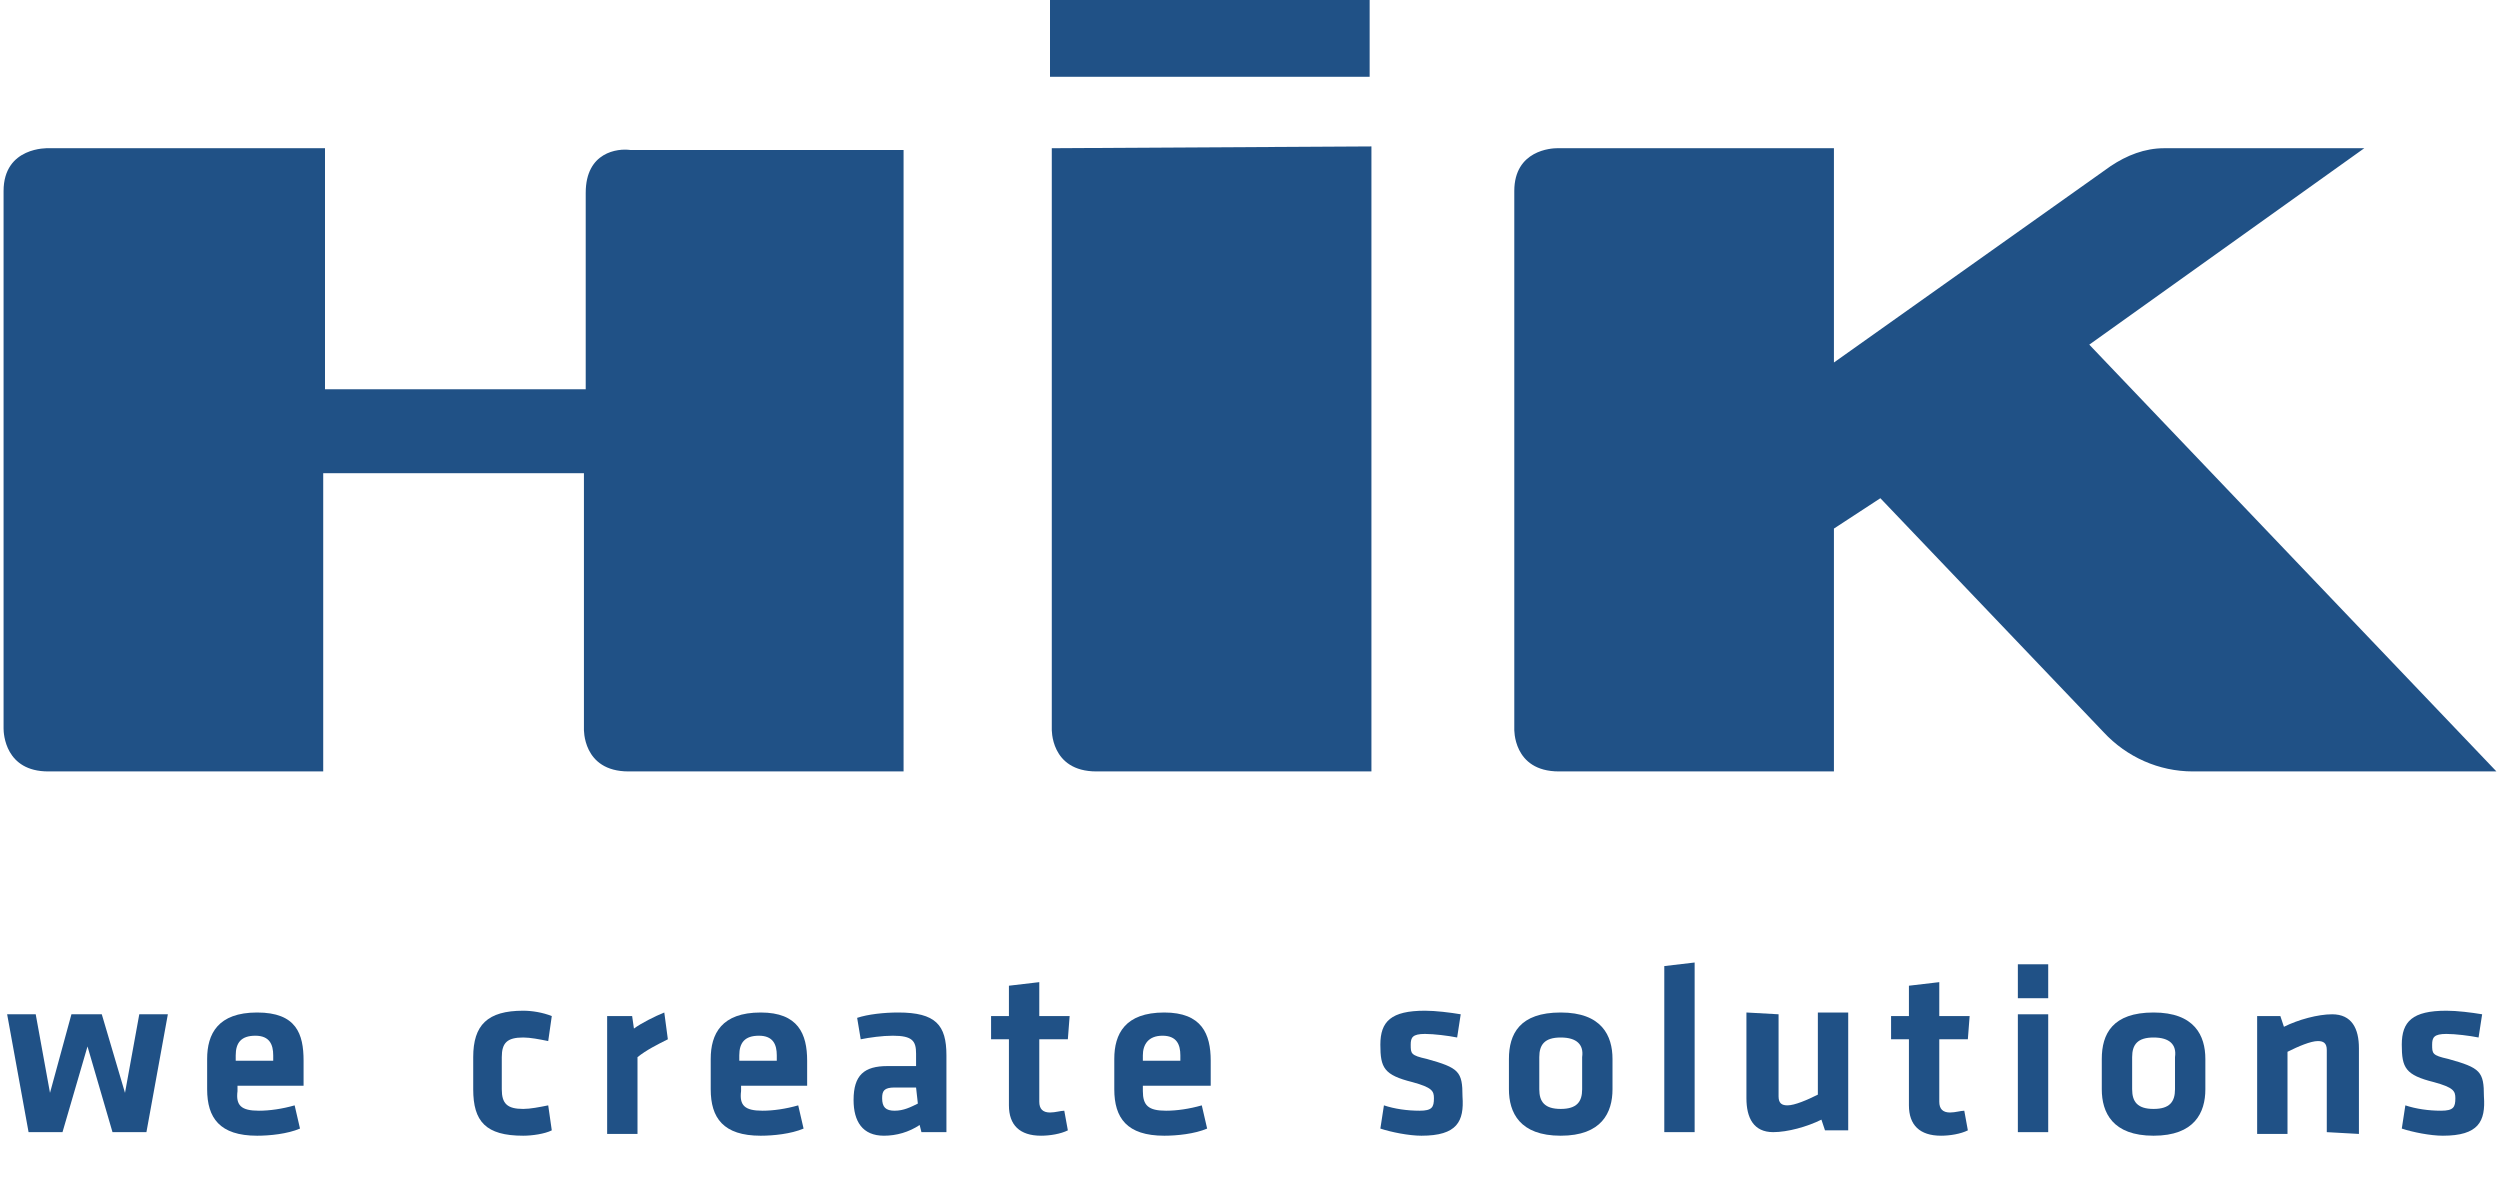
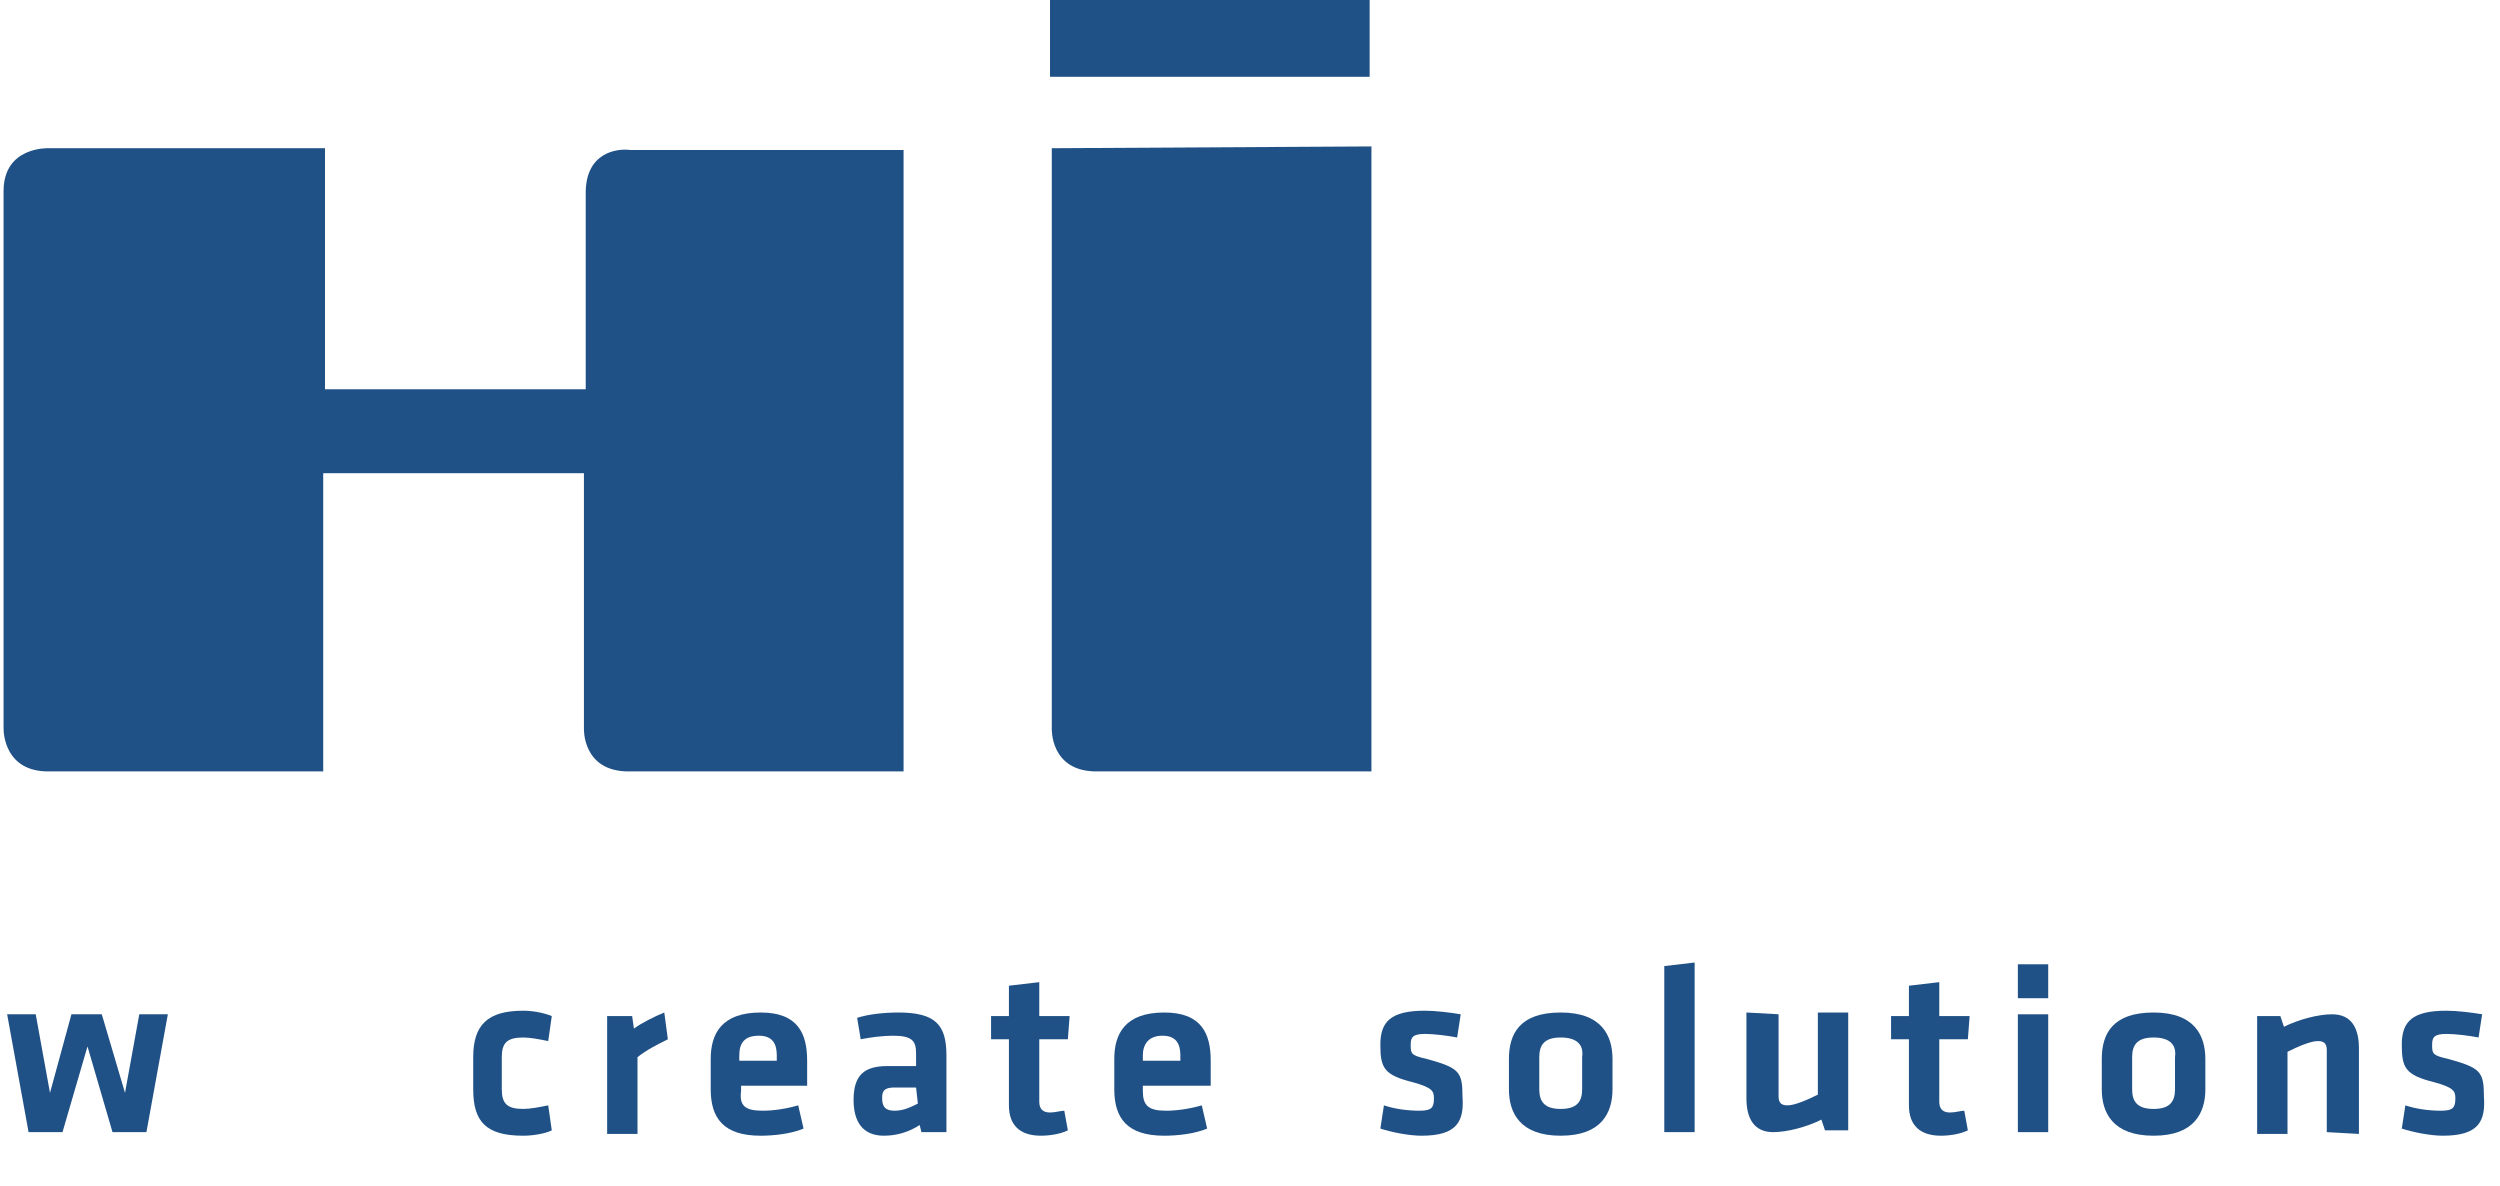
<svg xmlns="http://www.w3.org/2000/svg" version="1.1" id="Слой_1" x="0px" y="0px" viewBox="0 0 140 66.4" style="enable-background:new 0 0 140 66.4;" xml:space="preserve">
  <style type="text/css">
	.st0{fill:#205186;}
</style>
  <g>
    <rect x="58.8" class="st0" width="17.9" height="4.3" />
  </g>
  <g>
    <path class="st0" d="M58.9,8.3v32.5c0,0-0.1,2.4,2.5,2.4h15.4v-35L58.9,8.3L58.9,8.3z" />
  </g>
  <g>
    <path class="st0" d="M32.8,10.8v11H18.2V8.3H2.7c0,0-2.5-0.1-2.5,2.4v30.1l0,0c0,0.3,0.1,2.4,2.5,2.4h15.4V26.5h14.6v14.3   c0,0-0.1,2.4,2.5,2.4h15.4V8.4H35.4h-0.1C34.6,8.3,32.8,8.5,32.8,10.8" />
  </g>
  <g>
-     <path class="st0" d="M84.8,10.7v30.1c0,0-0.1,2.4,2.5,2.4h15.4V29.6l2.6-1.7L117.8,41c1.3,1.4,3.1,2.2,5,2.2h17L117,19.3l15.4-11   h-11.2c-1.1,0-2.1,0.4-3,1l-15.5,11v-12H87.3h-0.1C86.9,8.3,84.8,8.4,84.8,10.7" />
-   </g>
+     </g>
  <g>
    <path class="st0" d="M1.6,63.4l-1.2-6.6H2l0.8,4.4L4,56.8h1.7L7,61.2l0.8-4.4h1.6l-1.2,6.6H6.3l-1.4-4.8l-1.4,4.8   C3.5,63.4,1.6,63.4,1.6,63.4z" />
-     <path class="st0" d="M14.5,62.2c0.6,0,1.3-0.1,2-0.3l0.3,1.3c-0.7,0.3-1.7,0.4-2.4,0.4c-2.1,0-2.8-1-2.8-2.6v-1.7   c0-1.4,0.6-2.6,2.8-2.6s2.6,1.2,2.6,2.7v1.4h-3.7v0.3C13.2,61.9,13.5,62.2,14.5,62.2z M13.2,59.4h2.1v-0.3c0-0.6-0.2-1.1-1-1.1   s-1.1,0.4-1.1,1.1C13.2,59.1,13.2,59.4,13.2,59.4z" />
    <path class="st0" d="M26.5,61v-1.8c0-1.8,0.8-2.6,2.8-2.6c0.5,0,1.1,0.1,1.6,0.3l-0.2,1.4c-0.5-0.1-1-0.2-1.4-0.2   c-0.9,0-1.2,0.3-1.2,1.1V61c0,0.8,0.3,1.1,1.2,1.1c0.4,0,0.9-0.1,1.4-0.2l0.2,1.4c-0.4,0.2-1.1,0.3-1.6,0.3   C27.2,63.6,26.5,62.8,26.5,61z" />
    <path class="st0" d="M37.4,58.2c-0.6,0.3-1.2,0.6-1.7,1v4.3H34v-6.6h1.4l0.1,0.7c0.4-0.3,1.2-0.7,1.7-0.9L37.4,58.2z" />
    <path class="st0" d="M42.7,62.2c0.6,0,1.3-0.1,2-0.3l0.3,1.3c-0.7,0.3-1.7,0.4-2.4,0.4c-2.1,0-2.8-1-2.8-2.6v-1.7   c0-1.4,0.6-2.6,2.8-2.6c2.1,0,2.6,1.2,2.6,2.7v1.4h-3.7v0.3C41.4,61.9,41.7,62.2,42.7,62.2z M41.4,59.4h2.1v-0.3   c0-0.6-0.2-1.1-1-1.1s-1.1,0.4-1.1,1.1V59.4z" />
    <path class="st0" d="M53,63.4h-1.4L51.5,63c-0.6,0.4-1.3,0.6-2,0.6c-1.2,0-1.7-0.8-1.7-2c0-1.4,0.6-1.9,1.9-1.9h1.6V59   c0-0.7-0.2-1-1.3-1c-0.6,0-1.3,0.1-1.8,0.2L48,57c0.6-0.2,1.5-0.3,2.3-0.3c2.1,0,2.7,0.7,2.7,2.4V63.4z M51.3,60.9h-1.2   c-0.6,0-0.7,0.2-0.7,0.6c0,0.5,0.2,0.7,0.7,0.7s0.9-0.2,1.3-0.4L51.3,60.9L51.3,60.9z" />
    <path class="st0" d="M59.8,63.3c-0.4,0.2-1,0.3-1.5,0.3c-1.2,0-1.8-0.6-1.8-1.7v-3.7h-1v-1.3h1v-1.7l1.7-0.2v1.9h1.7l-0.1,1.3h-1.6   v3.5c0,0.4,0.2,0.6,0.6,0.6c0.3,0,0.6-0.1,0.8-0.1L59.8,63.3z" />
    <path class="st0" d="M65.3,62.2c0.6,0,1.3-0.1,2-0.3l0.3,1.3c-0.7,0.3-1.7,0.4-2.4,0.4c-2.1,0-2.8-1-2.8-2.6v-1.7   c0-1.4,0.6-2.6,2.8-2.6c2.1,0,2.6,1.2,2.6,2.7v1.4H64v0.3C64,61.9,64.3,62.2,65.3,62.2z M64,59.4h2.1v-0.3c0-0.6-0.2-1.1-1-1.1   S64,58.5,64,59.1V59.4z" />
    <path class="st0" d="M79.6,63.6c-0.7,0-1.7-0.2-2.3-0.4l0.2-1.3c0.6,0.2,1.3,0.3,2,0.3s0.8-0.2,0.8-0.7c0-0.4-0.1-0.6-1.2-0.9   c-1.6-0.4-1.8-0.8-1.8-2.1s0.6-1.9,2.5-1.9c0.6,0,1.4,0.1,2,0.2l-0.2,1.3c-0.5-0.1-1.3-0.2-1.8-0.2c-0.7,0-0.8,0.2-0.8,0.6   c0,0.5,0,0.6,0.9,0.8c1.8,0.5,2,0.7,2,2.1C82,62.8,81.6,63.6,79.6,63.6z" />
    <path class="st0" d="M87.4,63.6c-2.3,0-2.9-1.3-2.9-2.6v-1.7c0-1.4,0.6-2.6,2.9-2.6s2.9,1.3,2.9,2.6V61   C90.3,62.3,89.7,63.6,87.4,63.6z M87.4,58.1c-0.9,0-1.2,0.4-1.2,1.1V61c0,0.7,0.3,1.1,1.2,1.1c0.9,0,1.2-0.4,1.2-1.1v-1.8   C88.7,58.5,88.3,58.1,87.4,58.1z" />
    <path class="st0" d="M93.2,63.4v-9.3l1.7-0.2v9.5H93.2z" />
    <path class="st0" d="M99.6,56.8v4.6c0,0.4,0.2,0.5,0.5,0.5c0.4,0,1.1-0.3,1.7-0.6v-4.6h1.7v6.6h-1.3l-0.2-0.6   c-0.8,0.4-1.9,0.7-2.7,0.7c-1.1,0-1.5-0.8-1.5-1.9v-4.8L99.6,56.8L99.6,56.8z" />
    <path class="st0" d="M110.2,63.3c-0.4,0.2-1,0.3-1.5,0.3c-1.2,0-1.8-0.6-1.8-1.7v-3.7h-1v-1.3h1v-1.7l1.7-0.2v1.9h1.7l-0.1,1.3   h-1.6v3.5c0,0.4,0.2,0.6,0.6,0.6c0.3,0,0.6-0.1,0.8-0.1L110.2,63.3z" />
    <path class="st0" d="M113,55.9V54h1.7v1.9H113z M113,63.4v-6.6h1.7v6.6H113z" />
    <path class="st0" d="M120.6,63.6c-2.3,0-2.9-1.3-2.9-2.6v-1.7c0-1.4,0.6-2.6,2.9-2.6s2.9,1.3,2.9,2.6V61   C123.5,62.3,122.9,63.6,120.6,63.6z M120.6,58.1c-0.9,0-1.2,0.4-1.2,1.1V61c0,0.7,0.3,1.1,1.2,1.1c0.9,0,1.2-0.4,1.2-1.1v-1.8   C121.9,58.5,121.5,58.1,120.6,58.1z" />
    <path class="st0" d="M130.3,63.4v-4.6c0-0.4-0.2-0.5-0.5-0.5c-0.4,0-1.1,0.3-1.7,0.6v4.6h-1.7v-6.6h1.3l0.2,0.6   c0.8-0.4,1.9-0.7,2.7-0.7c1.1,0,1.5,0.8,1.5,1.9v4.8L130.3,63.4L130.3,63.4z" />
    <path class="st0" d="M136.8,63.6c-0.7,0-1.7-0.2-2.3-0.4l0.2-1.3c0.6,0.2,1.3,0.3,2,0.3s0.8-0.2,0.8-0.7c0-0.4-0.1-0.6-1.2-0.9   c-1.6-0.4-1.8-0.8-1.8-2.1s0.6-1.9,2.5-1.9c0.6,0,1.4,0.1,2,0.2l-0.2,1.3c-0.5-0.1-1.3-0.2-1.8-0.2c-0.7,0-0.8,0.2-0.8,0.6   c0,0.5,0,0.6,0.9,0.8c1.8,0.5,2,0.7,2,2.1C139.2,62.8,138.8,63.6,136.8,63.6z" />
  </g>
</svg>